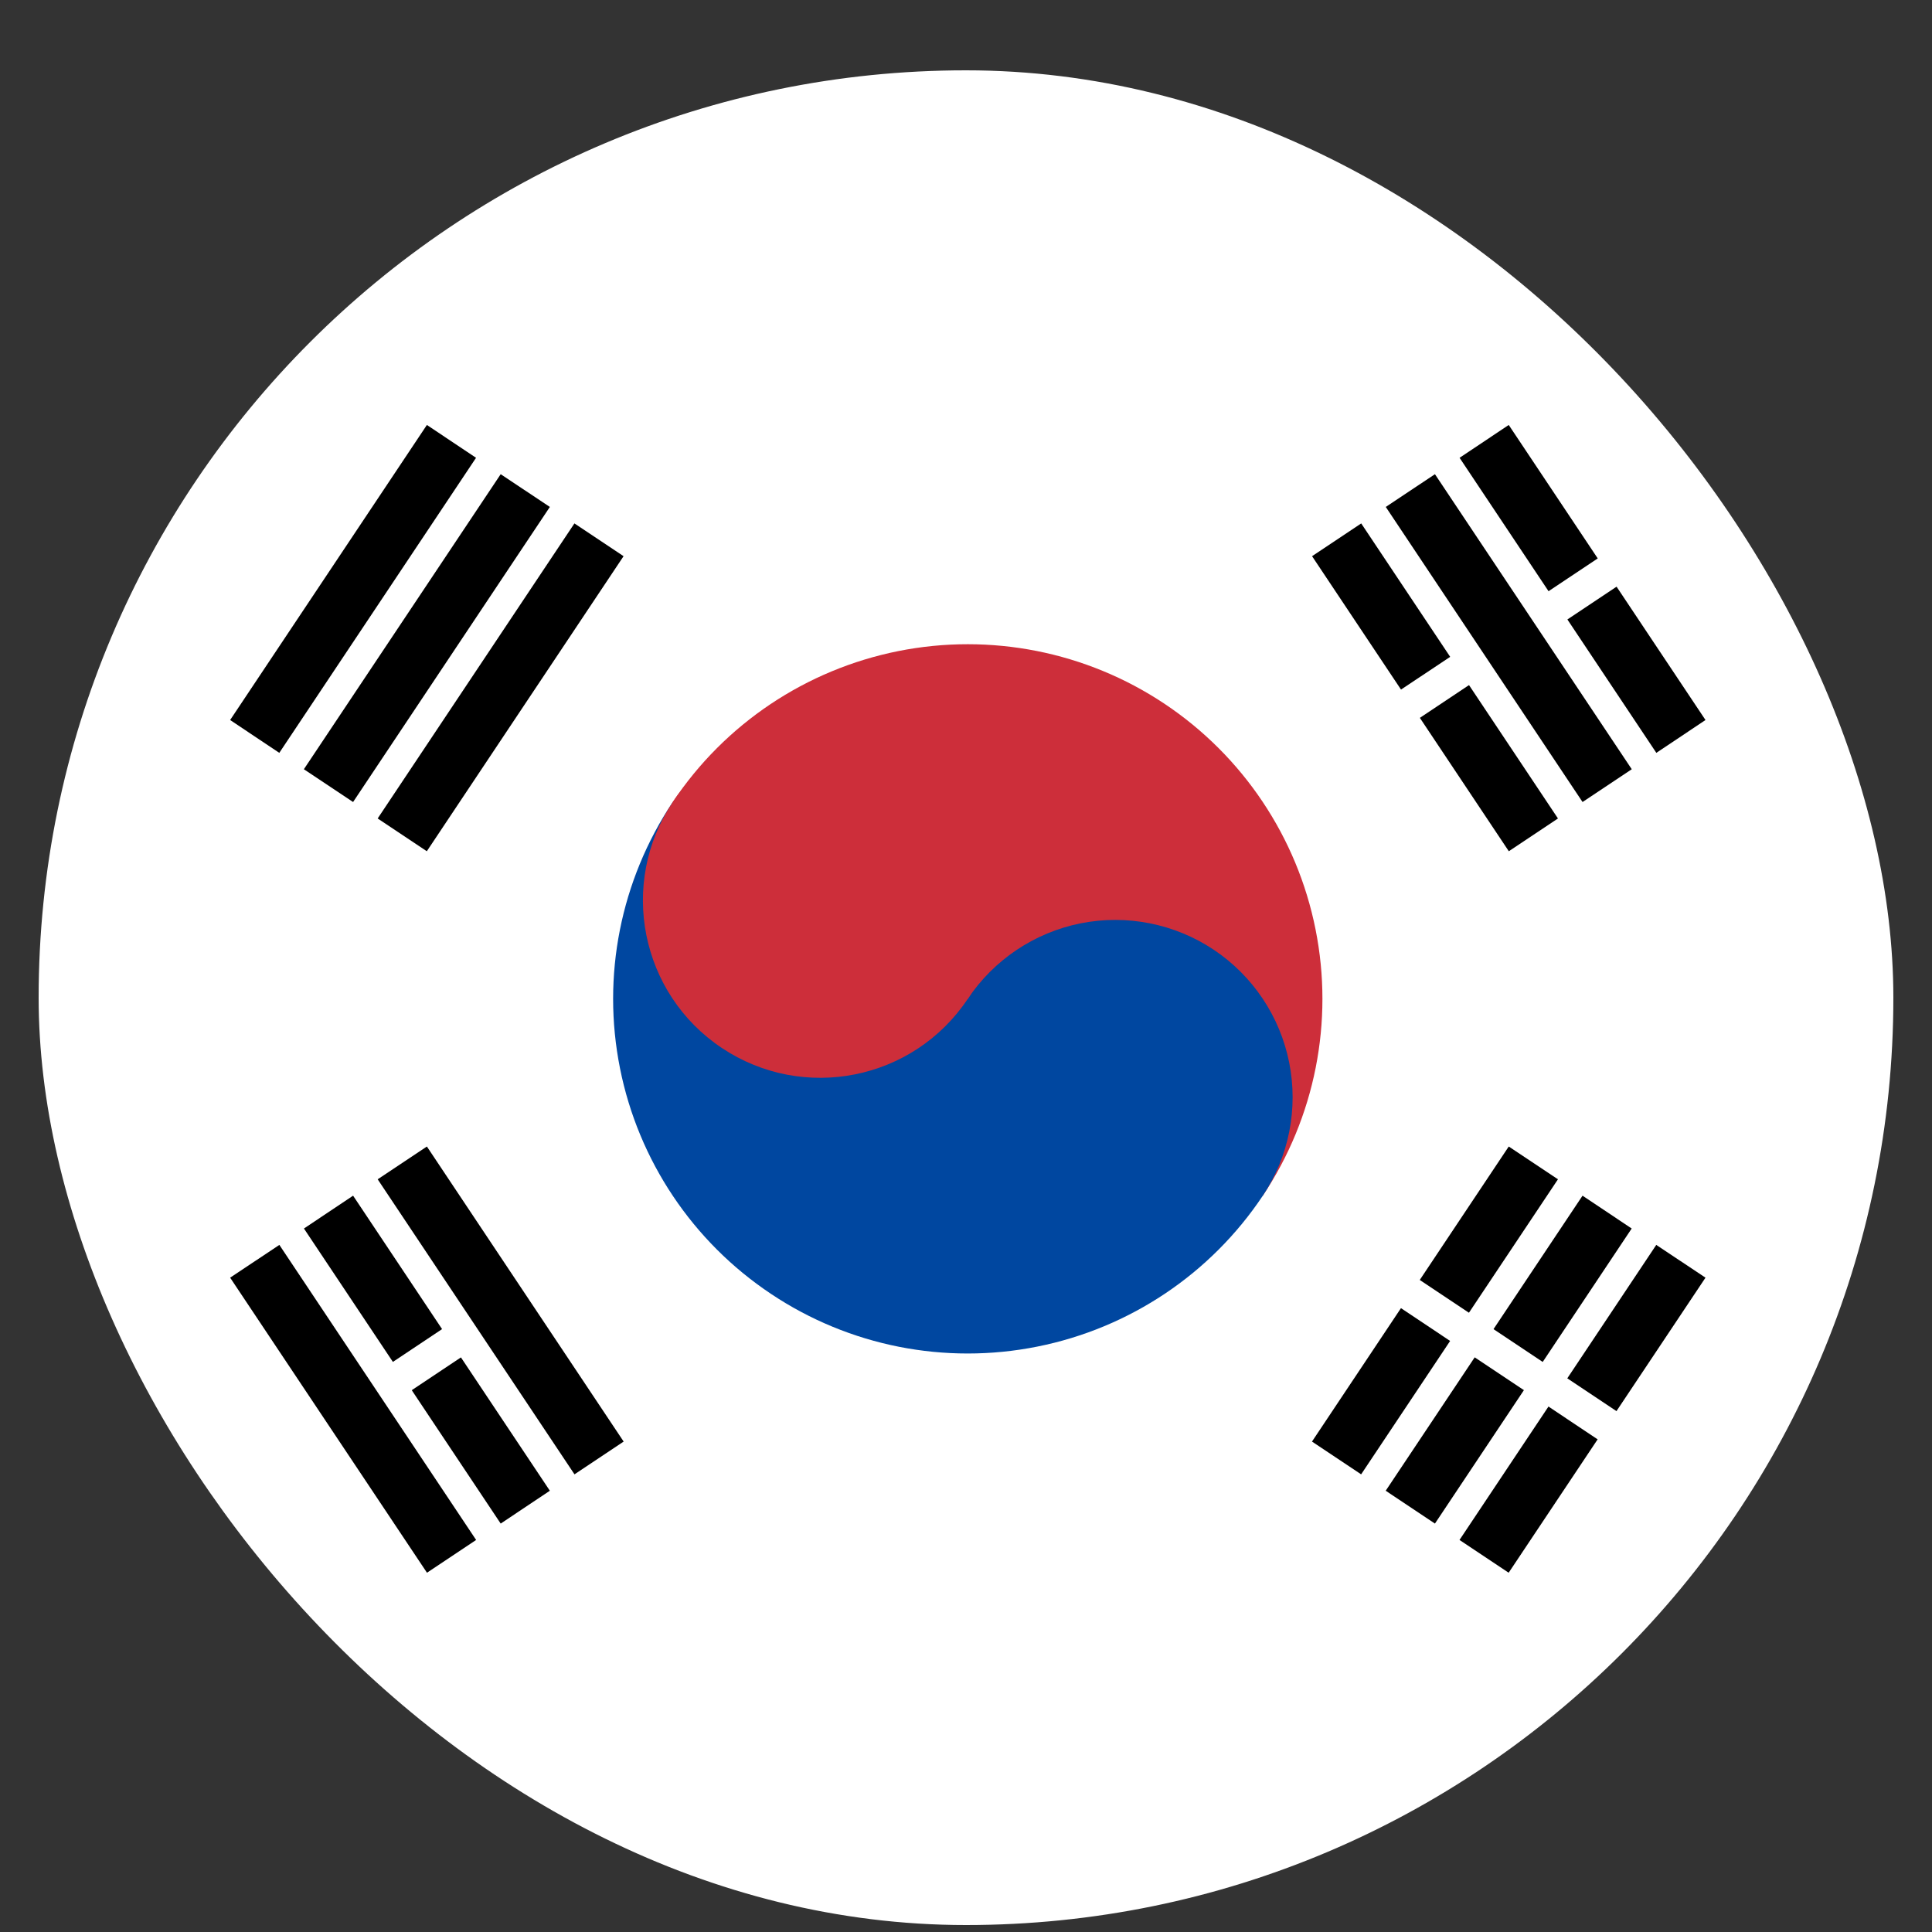
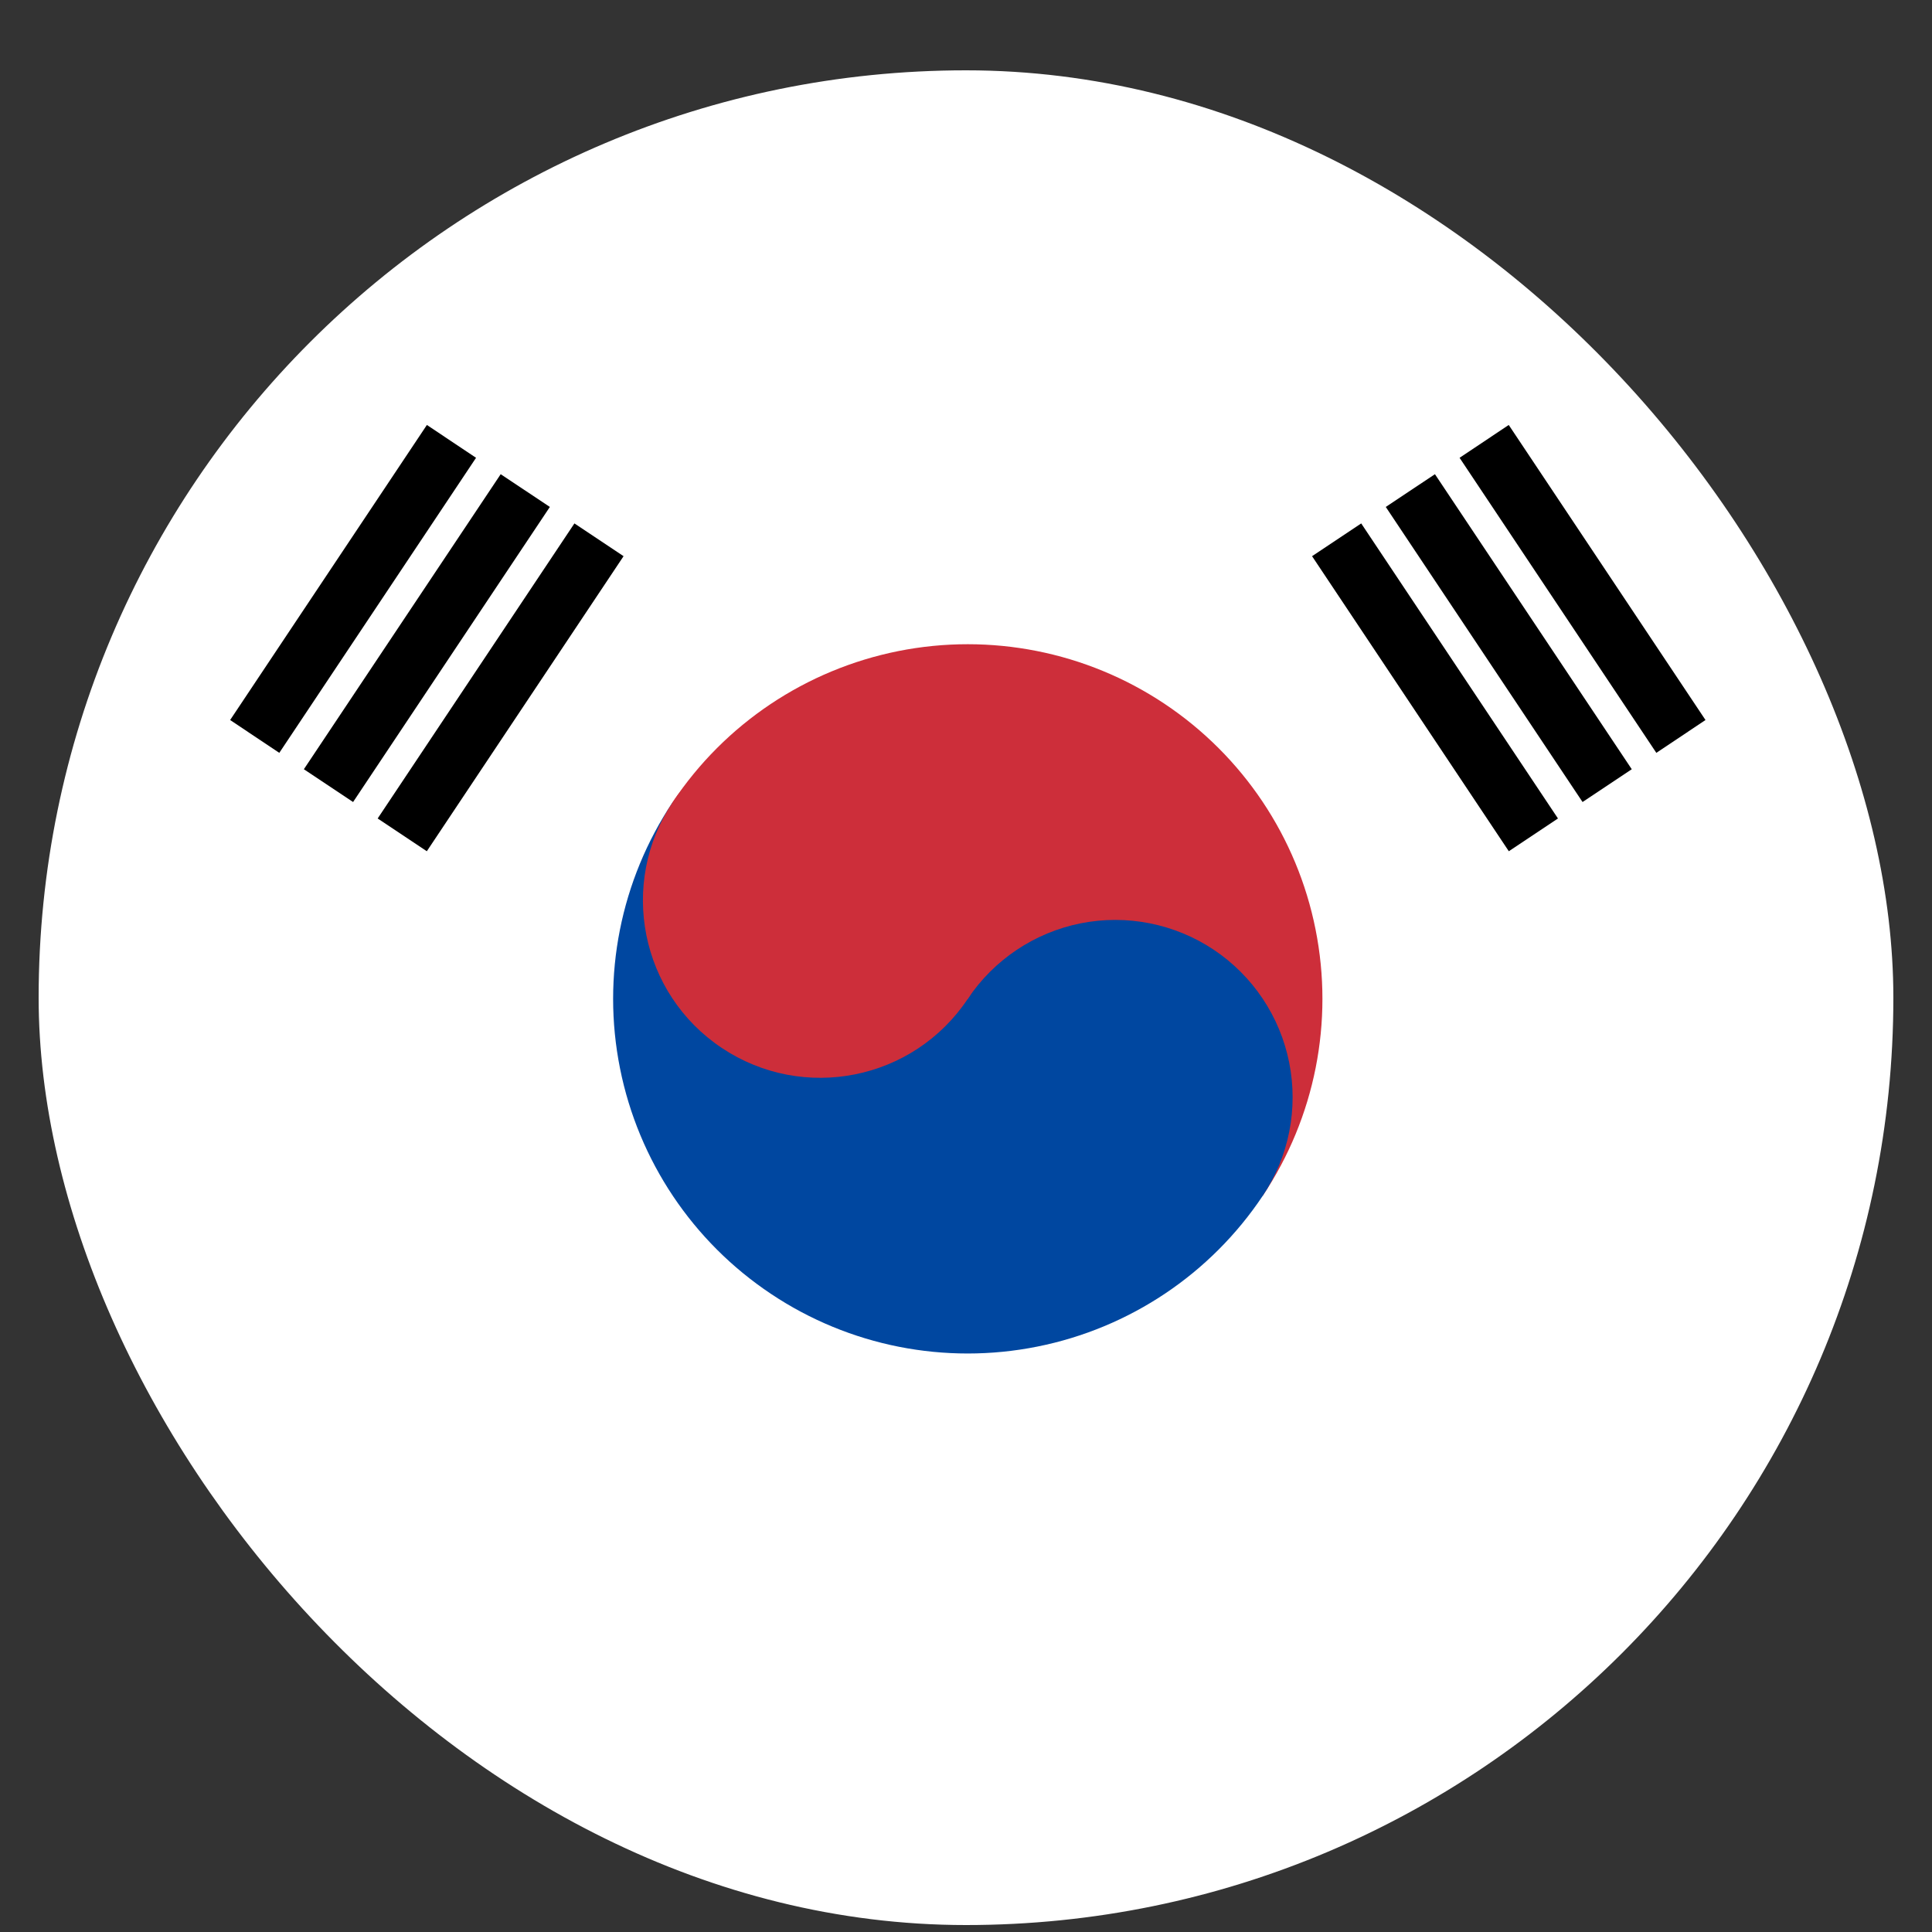
<svg xmlns="http://www.w3.org/2000/svg" width="25" height="25" viewBox="0 0 25 25" fill="none">
  <rect x="0" y="0" width="25" height="25" fill="#333333" stroke="none" />
  <g clip-path="url(#clip0_63_137)">
    <g clip-path="url(#clip1_63_137)">
      <g clip-path="url(#clip2_63_137)">
        <path fill-rule="evenodd" clip-rule="evenodd" d="M0.5 0.91H24.5V24.91H0.5V0.91Z" fill="white" />
        <path fill-rule="evenodd" clip-rule="evenodd" d="M2.978 9.317L5.524 5.499L6.16 5.924L3.614 9.742L2.978 9.317ZM3.932 9.954L6.479 6.136L7.115 6.56L4.569 10.378L3.932 9.954ZM4.887 10.591L7.433 6.773L8.069 7.197L5.523 11.015L4.887 10.591Z" fill="black" />
-         <path fill-rule="evenodd" clip-rule="evenodd" d="M16.977 18.654L19.523 14.836L20.16 15.26L17.613 19.078L16.977 18.654ZM17.931 19.29L20.478 15.472L21.114 15.897L18.568 19.715L17.931 19.29ZM18.886 19.927L21.432 16.109L22.069 16.533L19.522 20.351L18.886 19.927Z" fill="black" />
-         <path fill-rule="evenodd" clip-rule="evenodd" d="M20.991 18.837L17.81 16.715L18.053 16.35L21.235 18.472L20.991 18.837Z" fill="white" />
        <path fill-rule="evenodd" clip-rule="evenodd" d="M8.705 10.379C9.38 9.366 10.43 8.664 11.624 8.425C12.817 8.187 14.057 8.432 15.069 9.107C16.082 9.783 16.785 10.832 17.023 12.026C17.262 13.22 17.016 14.459 16.341 15.472L8.705 10.379Z" fill="#CD2E3A" />
        <path fill-rule="evenodd" clip-rule="evenodd" d="M8.705 10.379C8.03 11.392 7.784 12.631 8.023 13.825C8.261 15.018 8.964 16.068 9.977 16.743C10.989 17.419 12.229 17.664 13.422 17.425C14.616 17.187 15.666 16.484 16.341 15.472C16.679 14.965 16.801 14.345 16.682 13.749C16.563 13.152 16.211 12.627 15.705 12.289C15.199 11.952 14.579 11.829 13.982 11.948C13.386 12.068 12.861 12.419 12.523 12.925L8.705 10.379Z" fill="#0047A0" />
        <path d="M12.523 12.925C13.226 11.871 12.941 10.446 11.887 9.743C10.833 9.04 9.408 9.325 8.705 10.379C8.002 11.433 8.287 12.858 9.341 13.561C10.395 14.264 11.82 13.98 12.523 12.925Z" fill="#CD2E3A" />
-         <path fill-rule="evenodd" clip-rule="evenodd" d="M5.525 20.351L2.978 16.533L3.615 16.109L6.161 19.927L5.525 20.351ZM6.479 19.715L3.933 15.897L4.569 15.472L7.115 19.29L6.479 19.715ZM7.434 19.078L4.887 15.26L5.524 14.836L8.07 18.654L7.434 19.078Z" fill="black" />
-         <path fill-rule="evenodd" clip-rule="evenodd" d="M19.524 11.015L16.978 7.197L17.614 6.773L20.16 10.591L19.524 11.015ZM20.478 10.378L17.932 6.56L18.568 6.136L21.115 9.954L20.478 10.378ZM21.433 9.742L18.887 5.924L19.523 5.499L22.069 9.317L21.433 9.742Z" fill="black" />
-         <path fill-rule="evenodd" clip-rule="evenodd" d="M6.124 17.458L5.169 18.095L4.925 17.729L5.88 17.092L6.124 17.458ZM19.169 8.758L18.055 9.501L17.811 9.135L18.925 8.393L19.169 8.758ZM21.078 7.485L20.123 8.122L19.879 7.756L20.834 7.12L21.078 7.485Z" fill="white" />
+         <path fill-rule="evenodd" clip-rule="evenodd" d="M19.524 11.015L16.978 7.197L17.614 6.773L20.16 10.591L19.524 11.015ZM20.478 10.378L17.932 6.56L18.568 6.136L21.115 9.954ZM21.433 9.742L18.887 5.924L19.523 5.499L22.069 9.317L21.433 9.742Z" fill="black" />
      </g>
    </g>
  </g>
  <defs>
    <clipPath id="clip0_63_137">
      <rect width="24" height="24" fill="white" transform="translate(0.5 0.91)" />
    </clipPath>
    <clipPath id="clip1_63_137">
      <rect width="24" height="24" fill="white" transform="translate(0.5 0.91)" />
    </clipPath>
    <clipPath id="clip2_63_137">
      <rect x="0.5" y="0.91" width="24" height="24" rx="12" fill="white" />
    </clipPath>
  </defs>
</svg>